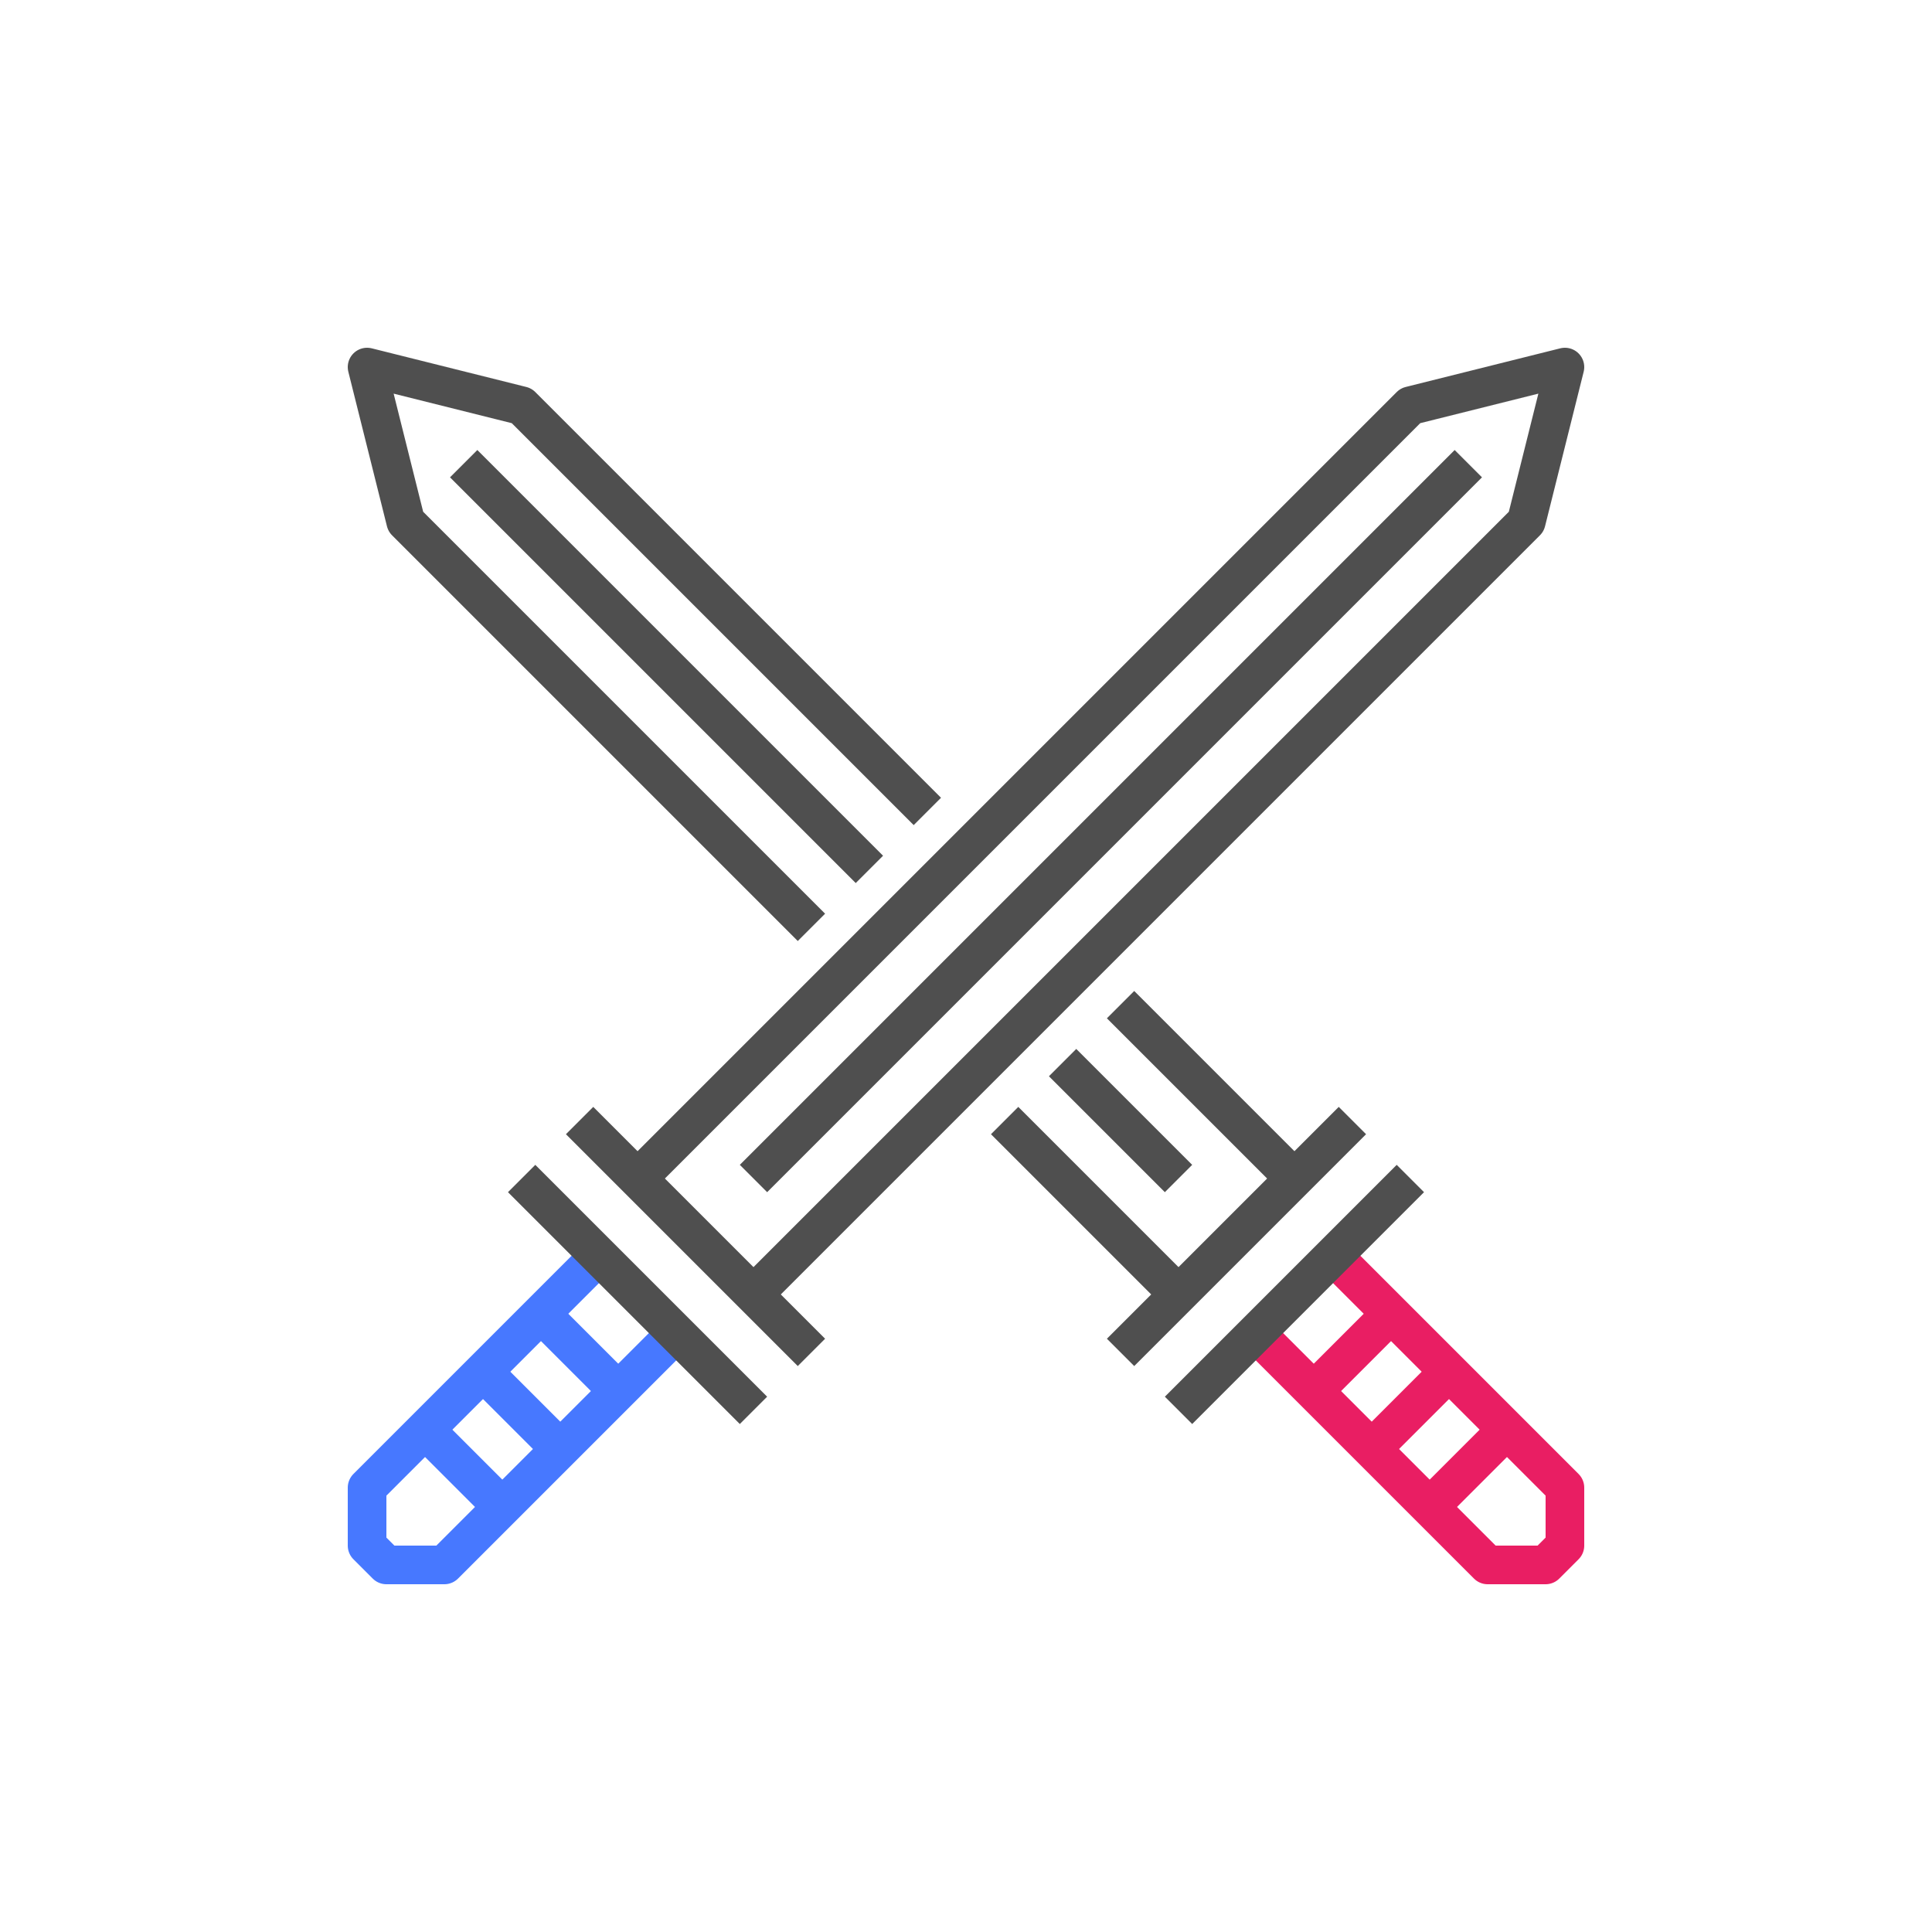
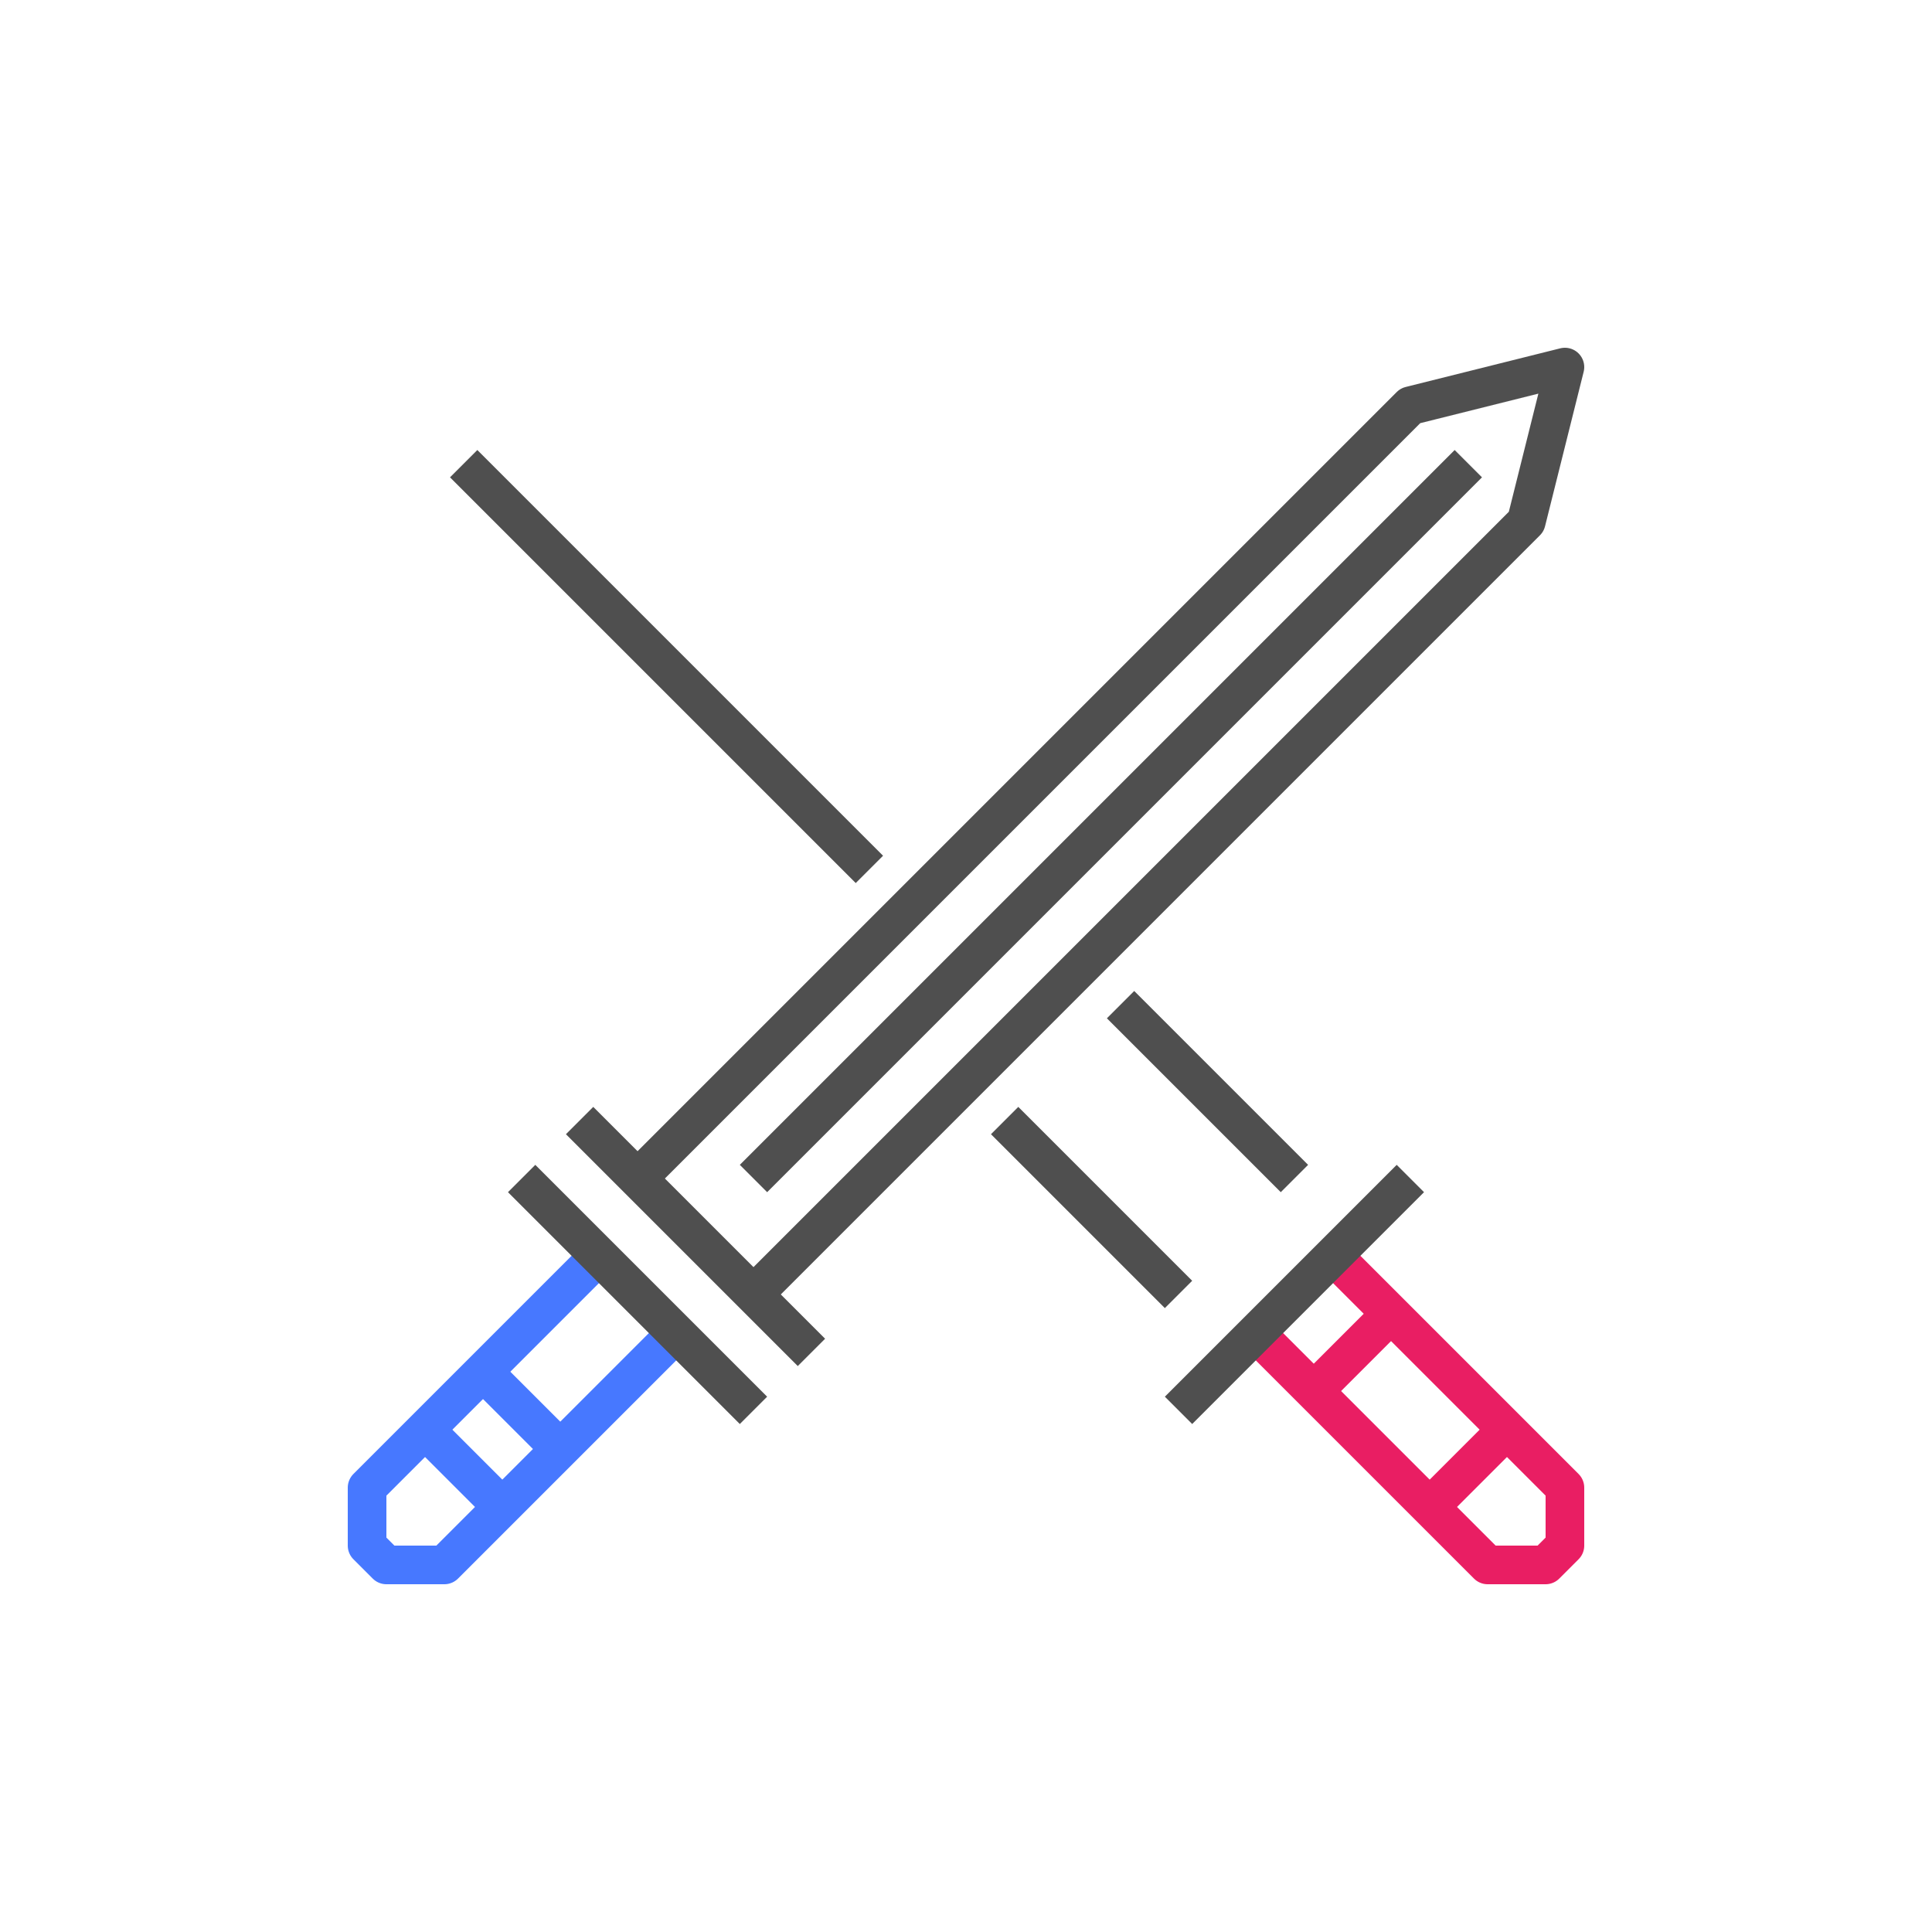
<svg xmlns="http://www.w3.org/2000/svg" id="Layer_1" data-name="Layer 1" viewBox="0 0 100 100">
  <defs>
    <style>.cls-1,.cls-2,.cls-3{fill:none;stroke-linejoin:round;stroke-width:2px;}.cls-1{stroke:#e91e63;}.cls-2{stroke:#4f4f4f;}.cls-3{stroke:#4778ff;}</style>
  </defs>
  <title>history</title>
  <polyline class="cls-1" points="65 69 68 72 71 75 74 78 77 81 80 81 81 80 81 77 78 74 75 71 72 68 69 65" />
  <line class="cls-1" x1="72" y1="68" x2="68" y2="72" />
-   <line class="cls-1" x1="75" y1="71" x2="71" y2="75" />
  <line class="cls-1" x1="78" y1="74" x2="74" y2="78" />
  <polyline class="cls-2" points="33 61 44 50 50 44 73 21 81 19 79 27 39 67" />
  <polyline class="cls-2" points="30 58 33 61 39 67 42 70" />
  <polyline class="cls-3" points="35 69 32 72 29 75 26 78 23 81 20 81 19 80 19 77 22 74 25 71 28 68 31 65" />
-   <line class="cls-3" x1="28" y1="68" x2="32" y2="72" />
  <line class="cls-3" x1="25" y1="71" x2="29" y2="75" />
  <line class="cls-3" x1="22" y1="74" x2="26" y2="78" />
  <line class="cls-2" x1="39" y1="61" x2="76" y2="24" />
  <line class="cls-2" x1="52" y1="58" x2="61" y2="67" />
-   <polyline class="cls-2" points="48 42 27 21 19 19 21 27 42 48" />
  <line class="cls-2" x1="67" y1="61" x2="58" y2="52" />
-   <polyline class="cls-2" points="70 58 67 61 61 67 58 70" />
  <polyline class="cls-2" points="73 61 69 65 65 69 61 73" />
  <line class="cls-2" x1="45" y1="45" x2="24" y2="24" />
-   <line class="cls-2" x1="61" y1="61" x2="55" y2="55" />
  <polyline class="cls-2" points="27 61 31 65 35 69 39 73" />
</svg>